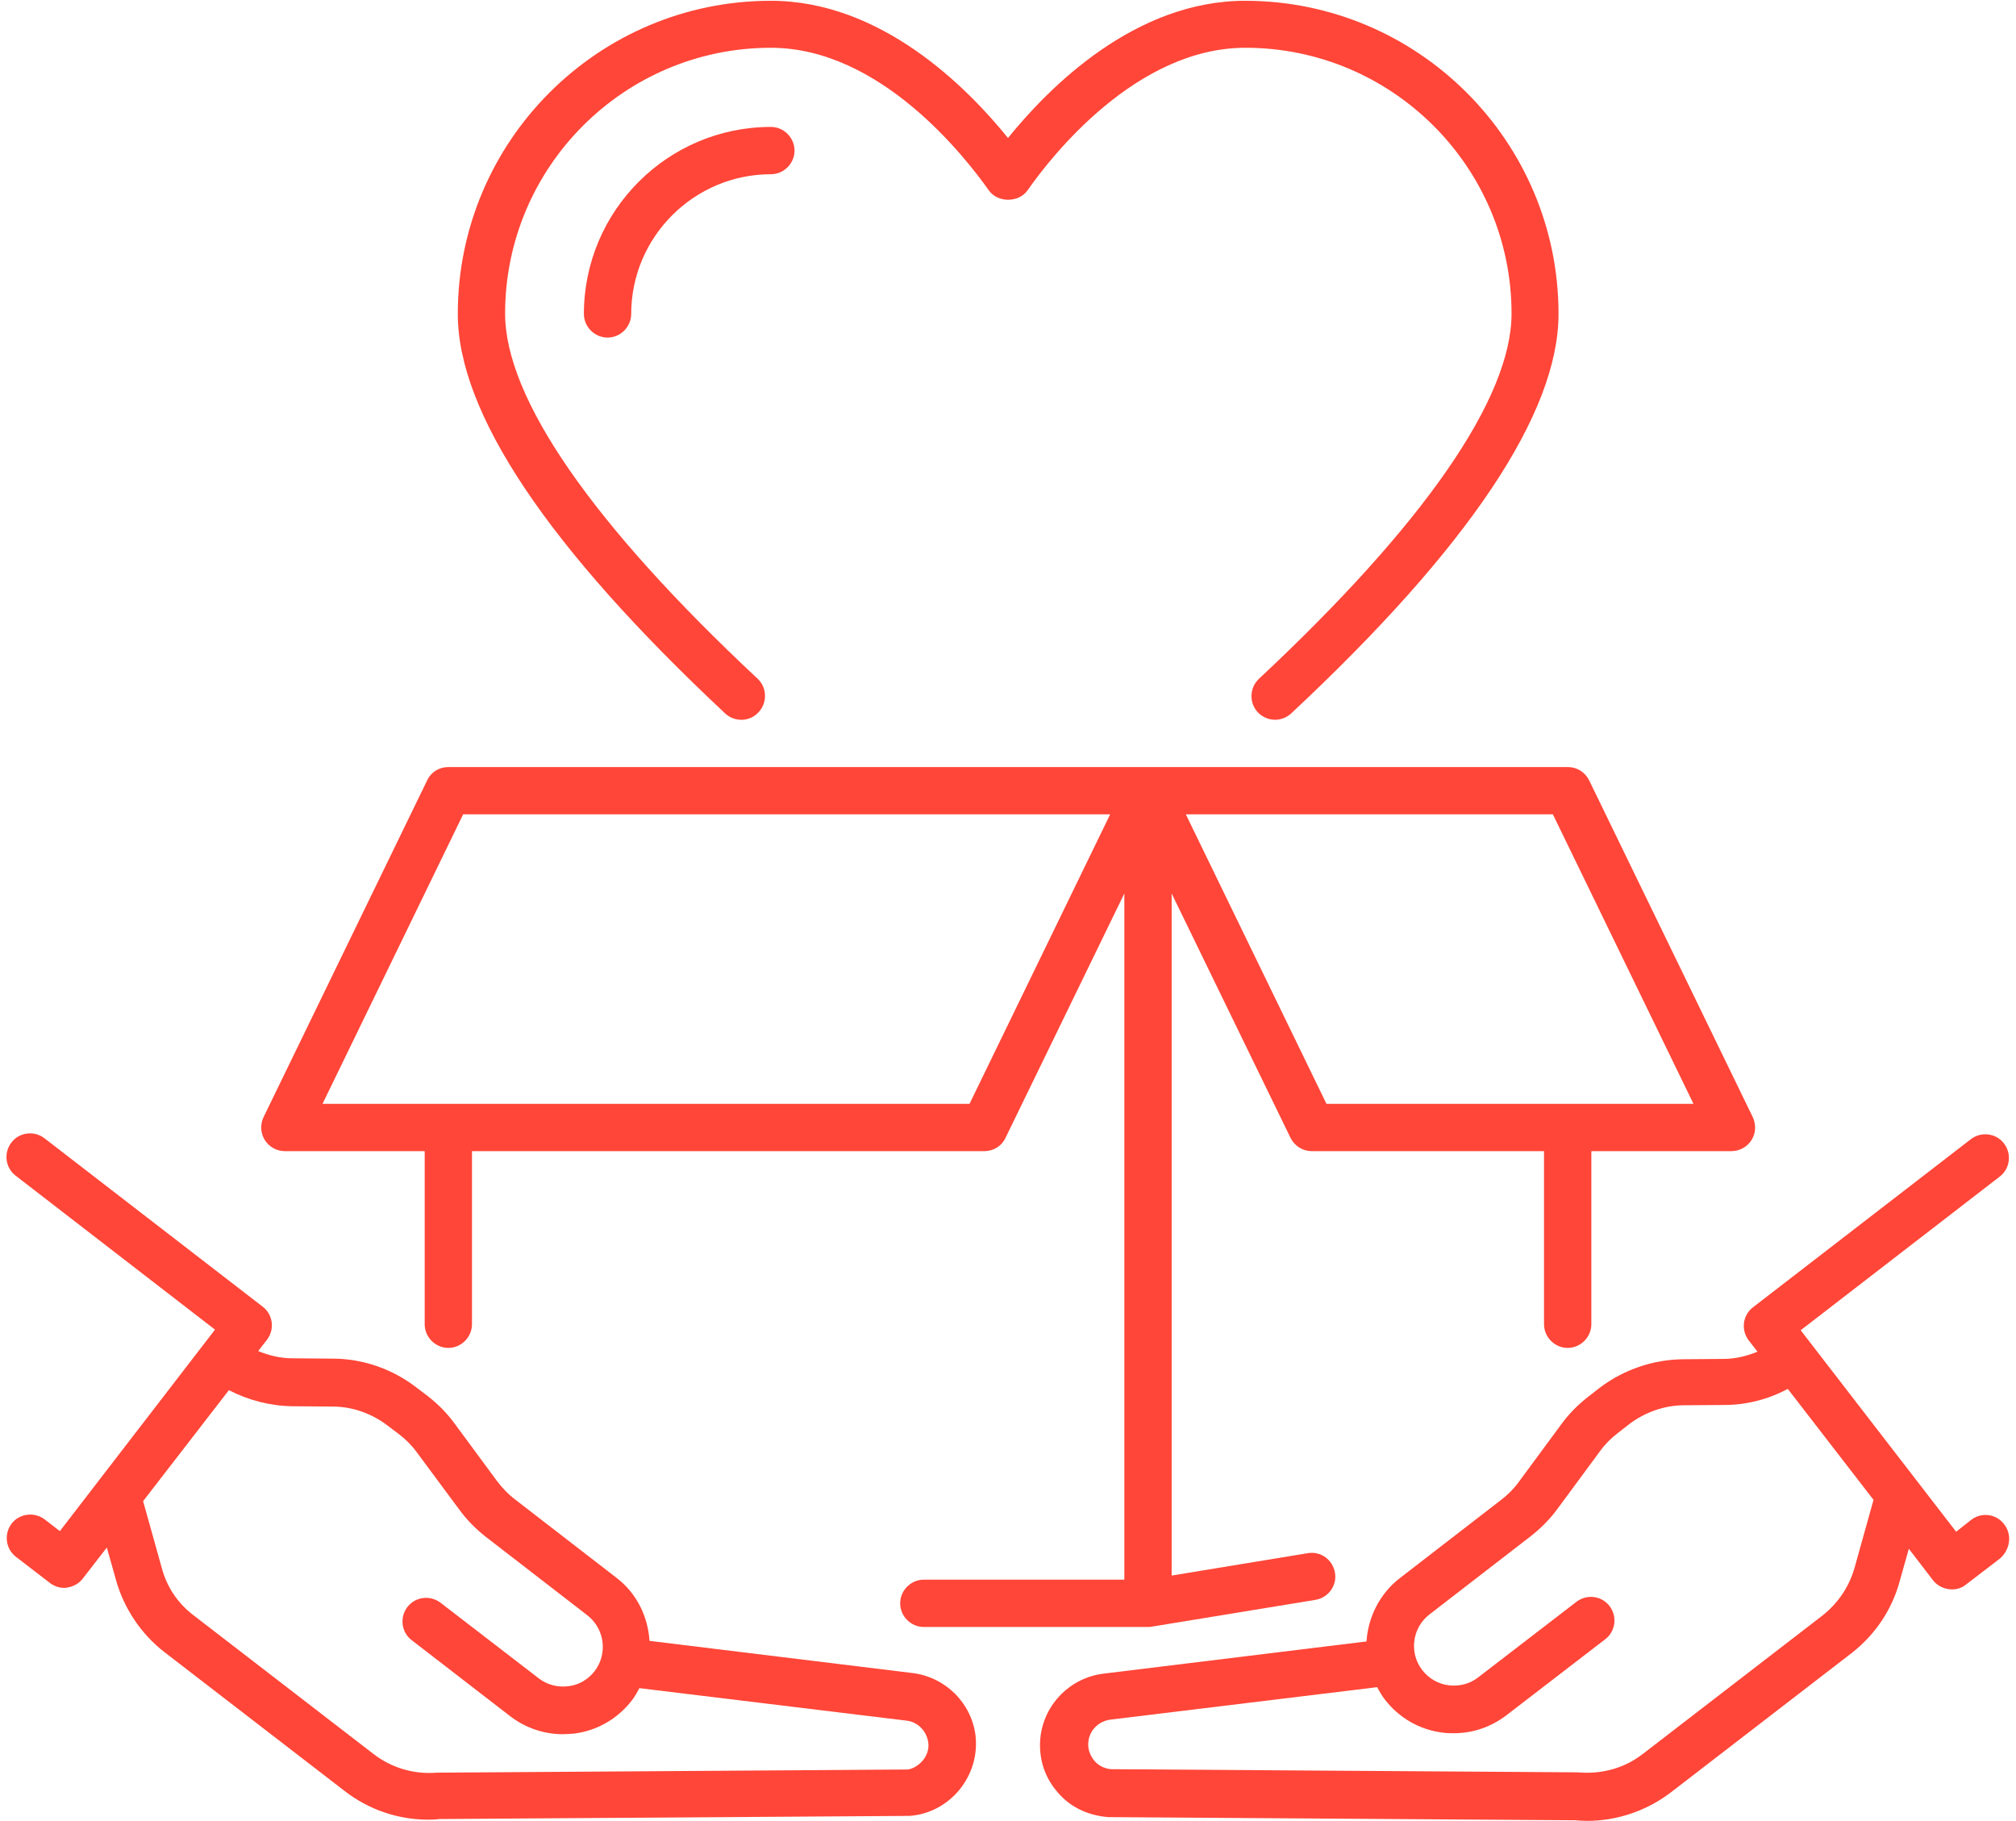
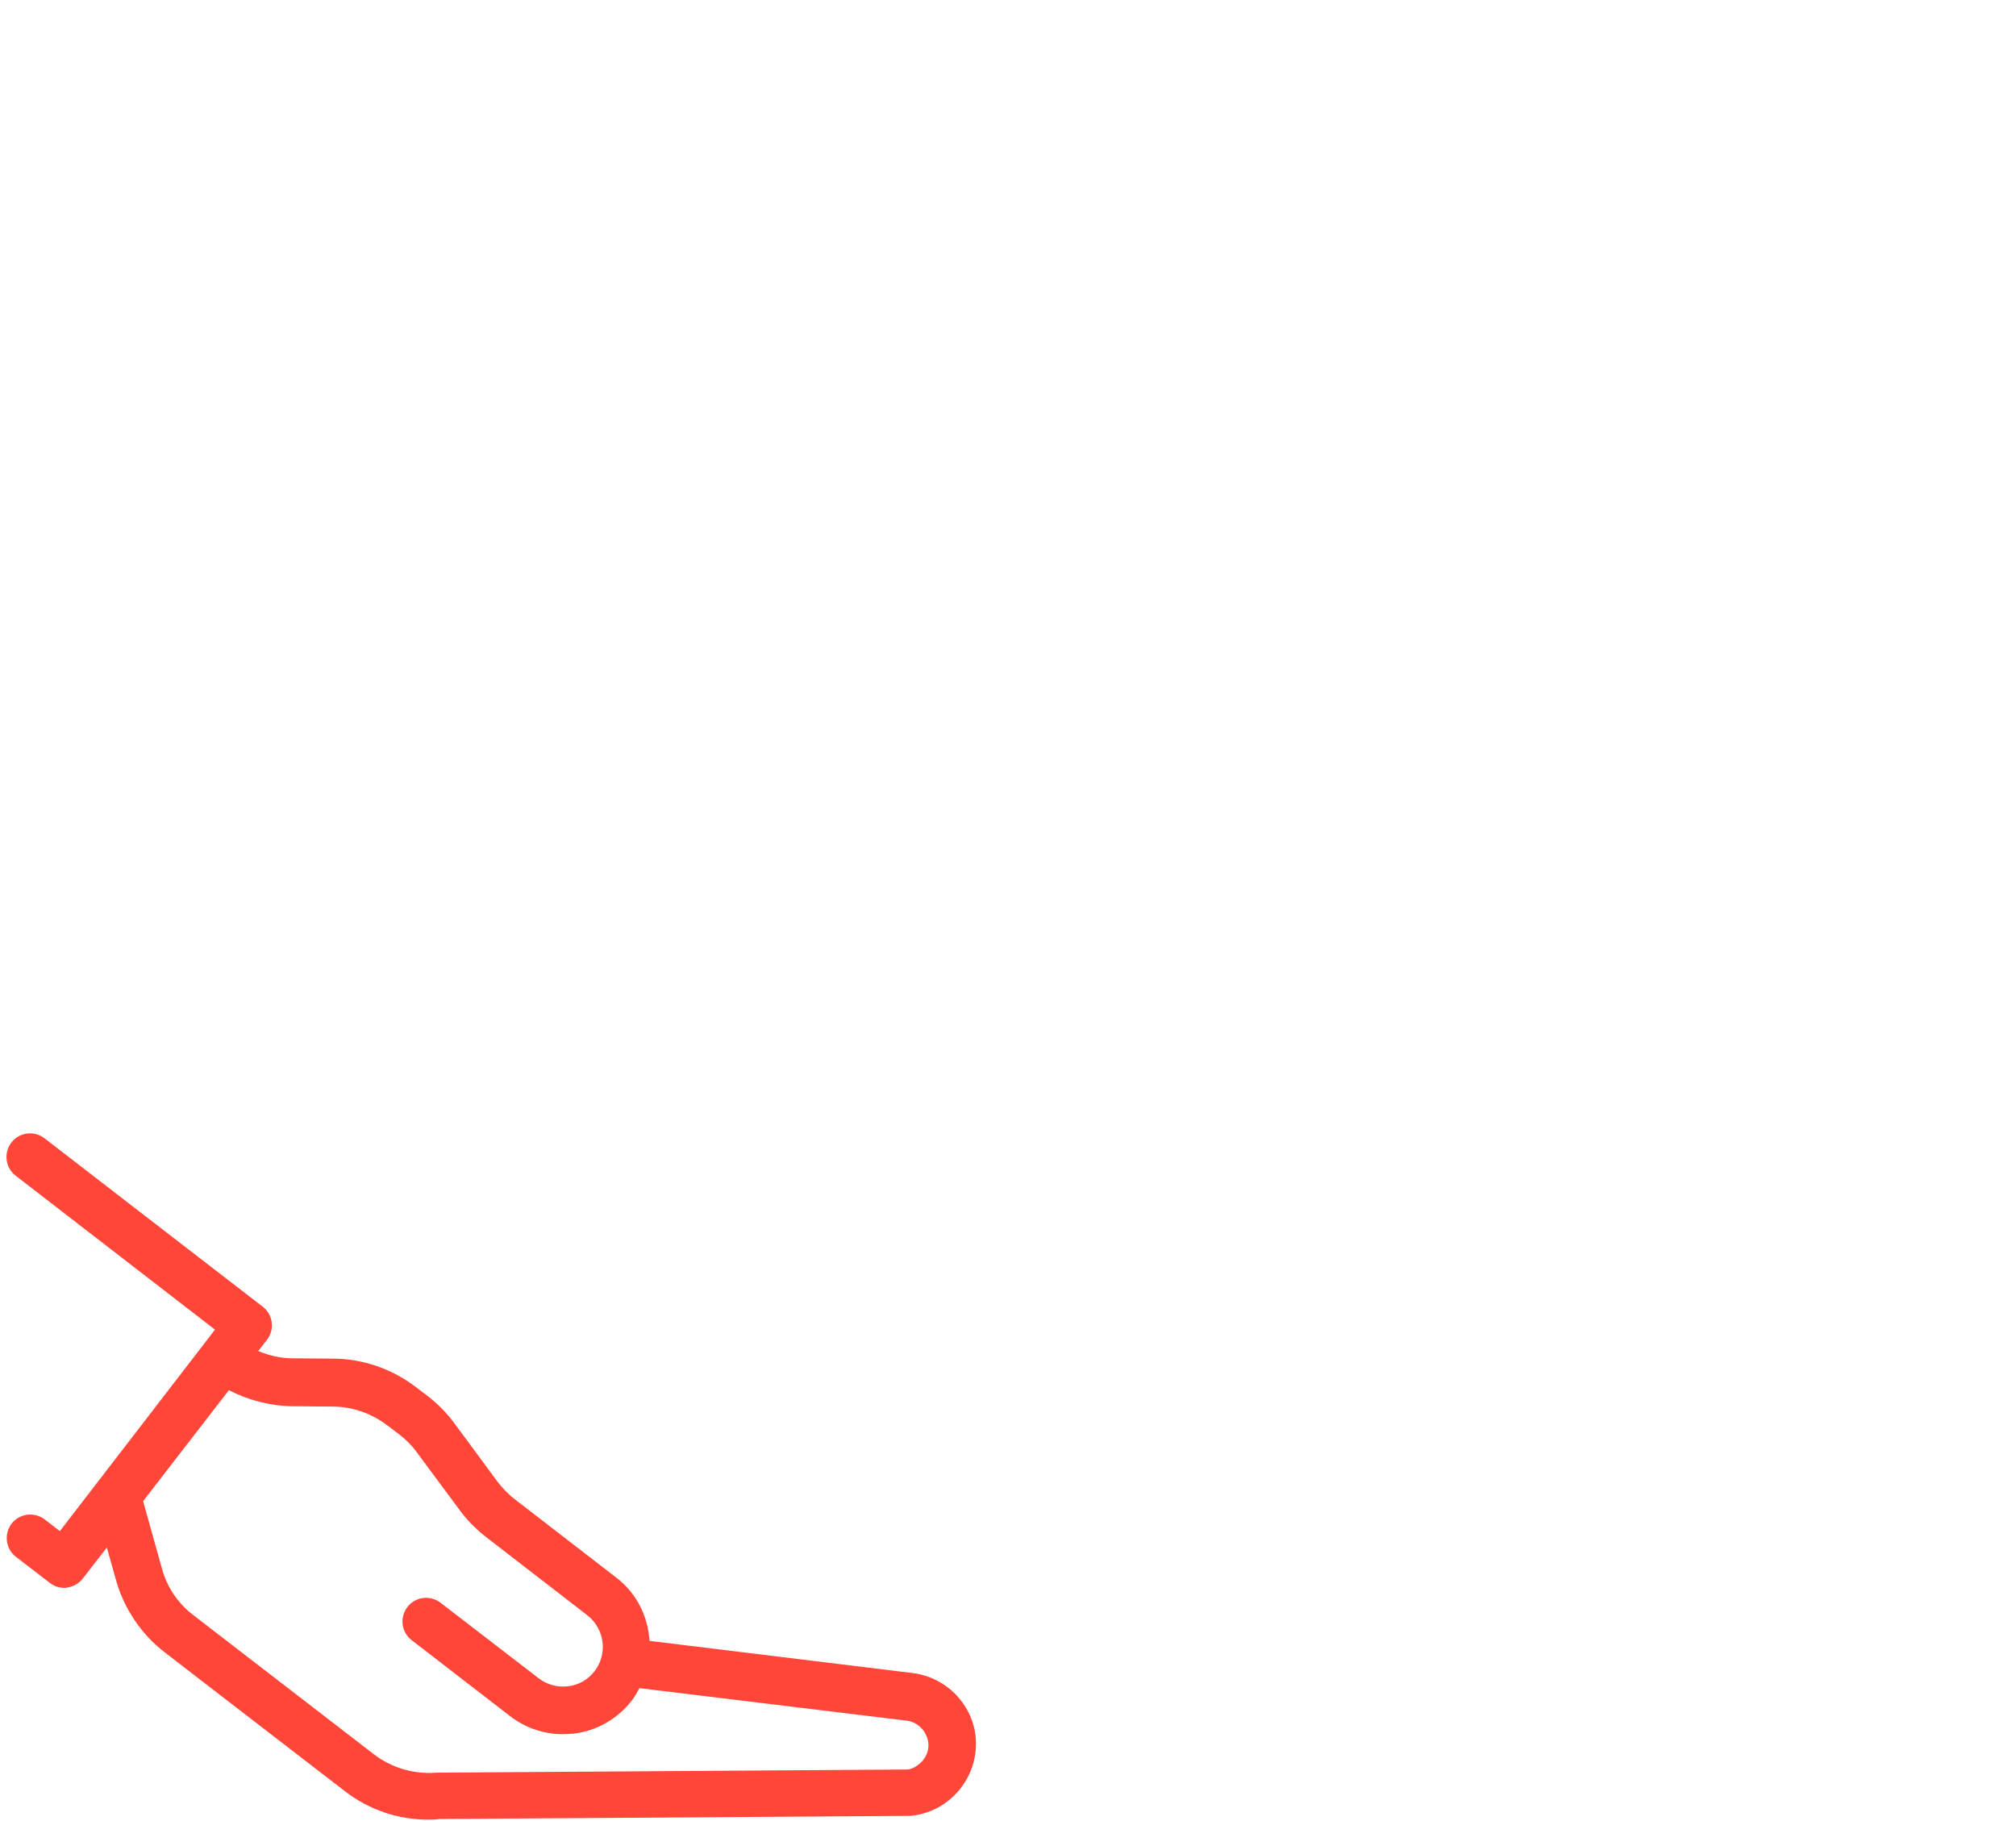
<svg xmlns="http://www.w3.org/2000/svg" width="62" height="56" viewBox="0 0 62 56" fill="none">
  <path d="M28.062 51.448L19.975 50.459C19.926 49.712 19.587 48.995 18.947 48.51L15.834 46.105C15.63 45.95 15.446 45.756 15.291 45.552L13.982 43.778C13.749 43.458 13.468 43.176 13.158 42.934L12.799 42.662C12.072 42.1 11.16 41.78 10.229 41.78L8.988 41.77C8.629 41.77 8.27 41.683 7.941 41.547L8.212 41.198C8.455 40.878 8.396 40.422 8.076 40.18L1.366 35.002C1.046 34.759 0.59 34.818 0.348 35.138C0.106 35.458 0.164 35.913 0.484 36.156L6.612 40.888L1.841 47.084L1.376 46.725C1.056 46.483 0.6 46.541 0.358 46.852C0.115 47.172 0.173 47.627 0.484 47.87L1.531 48.675C1.657 48.772 1.812 48.83 1.977 48.83C2.006 48.83 2.035 48.83 2.064 48.82C2.258 48.791 2.433 48.694 2.549 48.539L3.286 47.589L3.567 48.587C3.81 49.46 4.343 50.255 5.061 50.808L10.598 55.075C11.344 55.656 12.256 55.957 13.158 55.957C13.274 55.957 13.39 55.957 13.507 55.938L27.984 55.841C28.586 55.792 29.129 55.501 29.517 55.026C29.895 54.551 30.069 53.969 30.001 53.368C29.875 52.369 29.08 51.574 28.062 51.448ZM28.382 54.134C28.246 54.299 28.062 54.396 27.916 54.415L13.429 54.512C12.741 54.57 12.043 54.367 11.49 53.94L5.953 49.673C5.468 49.305 5.129 48.801 4.973 48.209L4.401 46.163L7.039 42.75C7.64 43.06 8.309 43.234 8.988 43.244L10.229 43.254C10.84 43.254 11.432 43.467 11.916 43.836L12.275 44.107C12.479 44.262 12.663 44.447 12.818 44.66L14.127 46.425C14.36 46.745 14.641 47.026 14.952 47.269L18.064 49.673C18.598 50.09 18.695 50.856 18.287 51.39C18.084 51.651 17.803 51.816 17.473 51.855C17.143 51.894 16.823 51.807 16.571 51.613L13.546 49.285C13.226 49.043 12.77 49.101 12.527 49.421C12.285 49.741 12.343 50.197 12.663 50.439L15.679 52.767C16.154 53.135 16.726 53.329 17.308 53.329C17.424 53.329 17.541 53.319 17.657 53.31C18.365 53.222 18.995 52.854 19.432 52.291C19.529 52.165 19.596 52.039 19.664 51.913L27.878 52.912C28.227 52.951 28.498 53.232 28.547 53.581C28.576 53.765 28.518 53.969 28.382 54.134Z" fill="#FF4638" />
-   <path d="M61.633 46.87C61.39 46.55 60.934 46.492 60.614 46.744L60.159 47.103L55.378 40.907L61.497 36.184C61.817 35.942 61.875 35.486 61.633 35.166C61.39 34.846 60.934 34.788 60.614 35.03L53.914 40.199C53.594 40.441 53.536 40.897 53.778 41.217L54.05 41.566C53.72 41.702 53.361 41.789 53.002 41.789L51.761 41.799C50.84 41.808 49.928 42.119 49.191 42.681L48.842 42.953C48.532 43.195 48.251 43.476 48.018 43.796L46.709 45.571C46.554 45.784 46.37 45.968 46.166 46.123L43.053 48.528C42.423 49.013 42.074 49.74 42.025 50.477L33.938 51.467C32.92 51.593 32.125 52.388 31.999 53.406C31.931 54.007 32.096 54.599 32.484 55.064C32.862 55.539 33.405 55.82 34.074 55.879L48.435 55.976C48.561 55.985 48.687 55.995 48.804 55.995C49.734 55.995 50.646 55.685 51.393 55.113L56.93 50.846C57.657 50.283 58.181 49.517 58.423 48.625L58.704 47.627L59.441 48.587C59.558 48.742 59.732 48.839 59.926 48.868C59.955 48.868 59.984 48.877 60.023 48.877C60.188 48.877 60.343 48.829 60.469 48.722L61.507 47.927C61.827 47.646 61.885 47.19 61.633 46.87ZM57.036 48.208C56.871 48.79 56.532 49.294 56.057 49.673L50.52 53.939C49.967 54.366 49.279 54.569 48.522 54.502L34.161 54.405C33.958 54.385 33.764 54.288 33.638 54.123C33.511 53.959 33.444 53.755 33.473 53.551C33.511 53.202 33.793 52.931 34.142 52.882L42.355 51.883C42.423 52.019 42.501 52.145 42.588 52.262C43.024 52.824 43.654 53.193 44.362 53.28C44.479 53.299 44.595 53.299 44.712 53.299C45.303 53.299 45.865 53.105 46.341 52.737L49.366 50.41C49.686 50.167 49.744 49.711 49.502 49.391C49.259 49.071 48.804 49.013 48.484 49.256L45.458 51.583C45.196 51.786 44.876 51.864 44.556 51.825C44.236 51.786 43.945 51.622 43.742 51.36C43.325 50.827 43.431 50.051 43.965 49.644L47.078 47.239C47.388 46.996 47.669 46.715 47.902 46.395L49.211 44.62C49.366 44.407 49.55 44.223 49.754 44.068L50.103 43.796C50.588 43.428 51.189 43.214 51.79 43.214L53.032 43.205C53.71 43.205 54.389 43.03 54.981 42.71L57.618 46.123L57.036 48.208Z" fill="#FF4638" />
-   <path d="M17.957 9.654C17.957 10.051 18.287 10.381 18.685 10.381C19.082 10.381 19.412 10.051 19.412 9.654C19.412 7.288 21.342 5.358 23.708 5.358C24.105 5.358 24.435 5.028 24.435 4.631C24.435 4.233 24.105 3.903 23.708 3.903C20.537 3.903 17.957 6.483 17.957 9.654Z" fill="#FF4638" />
-   <path d="M8.755 35.399H13.061V40.722C13.061 41.12 13.39 41.45 13.788 41.45C14.186 41.45 14.515 41.12 14.515 40.722V35.399H30.273C30.554 35.399 30.806 35.244 30.923 34.992L34.578 27.476V48.577H28.411C28.014 48.577 27.684 48.907 27.684 49.304C27.684 49.702 28.014 50.032 28.411 50.032H35.306C35.344 50.032 35.383 50.032 35.422 50.022L40.455 49.198C40.852 49.13 41.124 48.761 41.056 48.364C40.988 47.966 40.62 47.695 40.222 47.762L36.033 48.451V27.476L39.689 34.992C39.815 35.244 40.067 35.399 40.338 35.399H47.485V40.722C47.485 41.12 47.815 41.45 48.212 41.45C48.61 41.45 48.94 41.12 48.94 40.722V35.399H53.245C53.497 35.399 53.73 35.273 53.866 35.059C54.001 34.846 54.011 34.584 53.904 34.352L48.872 23.995C48.746 23.743 48.493 23.588 48.222 23.588H35.325H13.788C13.507 23.588 13.255 23.743 13.138 23.995L8.106 34.352C7.999 34.575 8.009 34.846 8.144 35.059C8.28 35.273 8.513 35.399 8.755 35.399ZM47.757 25.042L52.081 33.944H40.794L36.469 25.042H47.757ZM14.244 25.042H34.142L29.817 33.944H9.919L14.244 25.042Z" fill="#FF4638" />
-   <path d="M22.302 21.94C22.593 22.211 23.058 22.201 23.33 21.901C23.602 21.61 23.592 21.144 23.301 20.873C18.22 16.121 15.534 12.243 15.534 9.644C15.534 5.135 19.199 1.469 23.708 1.469C27.073 1.469 29.681 4.824 30.409 5.852C30.68 6.24 31.33 6.24 31.602 5.852C32.319 4.824 34.937 1.469 38.302 1.469C42.811 1.469 46.486 5.135 46.486 9.644C46.486 12.243 43.8 16.121 38.719 20.873C38.428 21.144 38.409 21.61 38.68 21.901C38.826 22.056 39.02 22.134 39.214 22.134C39.388 22.134 39.572 22.066 39.708 21.94C45.168 16.839 47.931 12.708 47.931 9.654C47.931 4.34 43.606 0.024 38.292 0.024C34.908 0.024 32.271 2.672 31 4.243C29.73 2.672 27.092 0.024 23.708 0.024C18.394 0.024 14.079 4.34 14.079 9.654C14.079 12.698 16.843 16.829 22.302 21.94Z" fill="#FF4638" />
</svg>